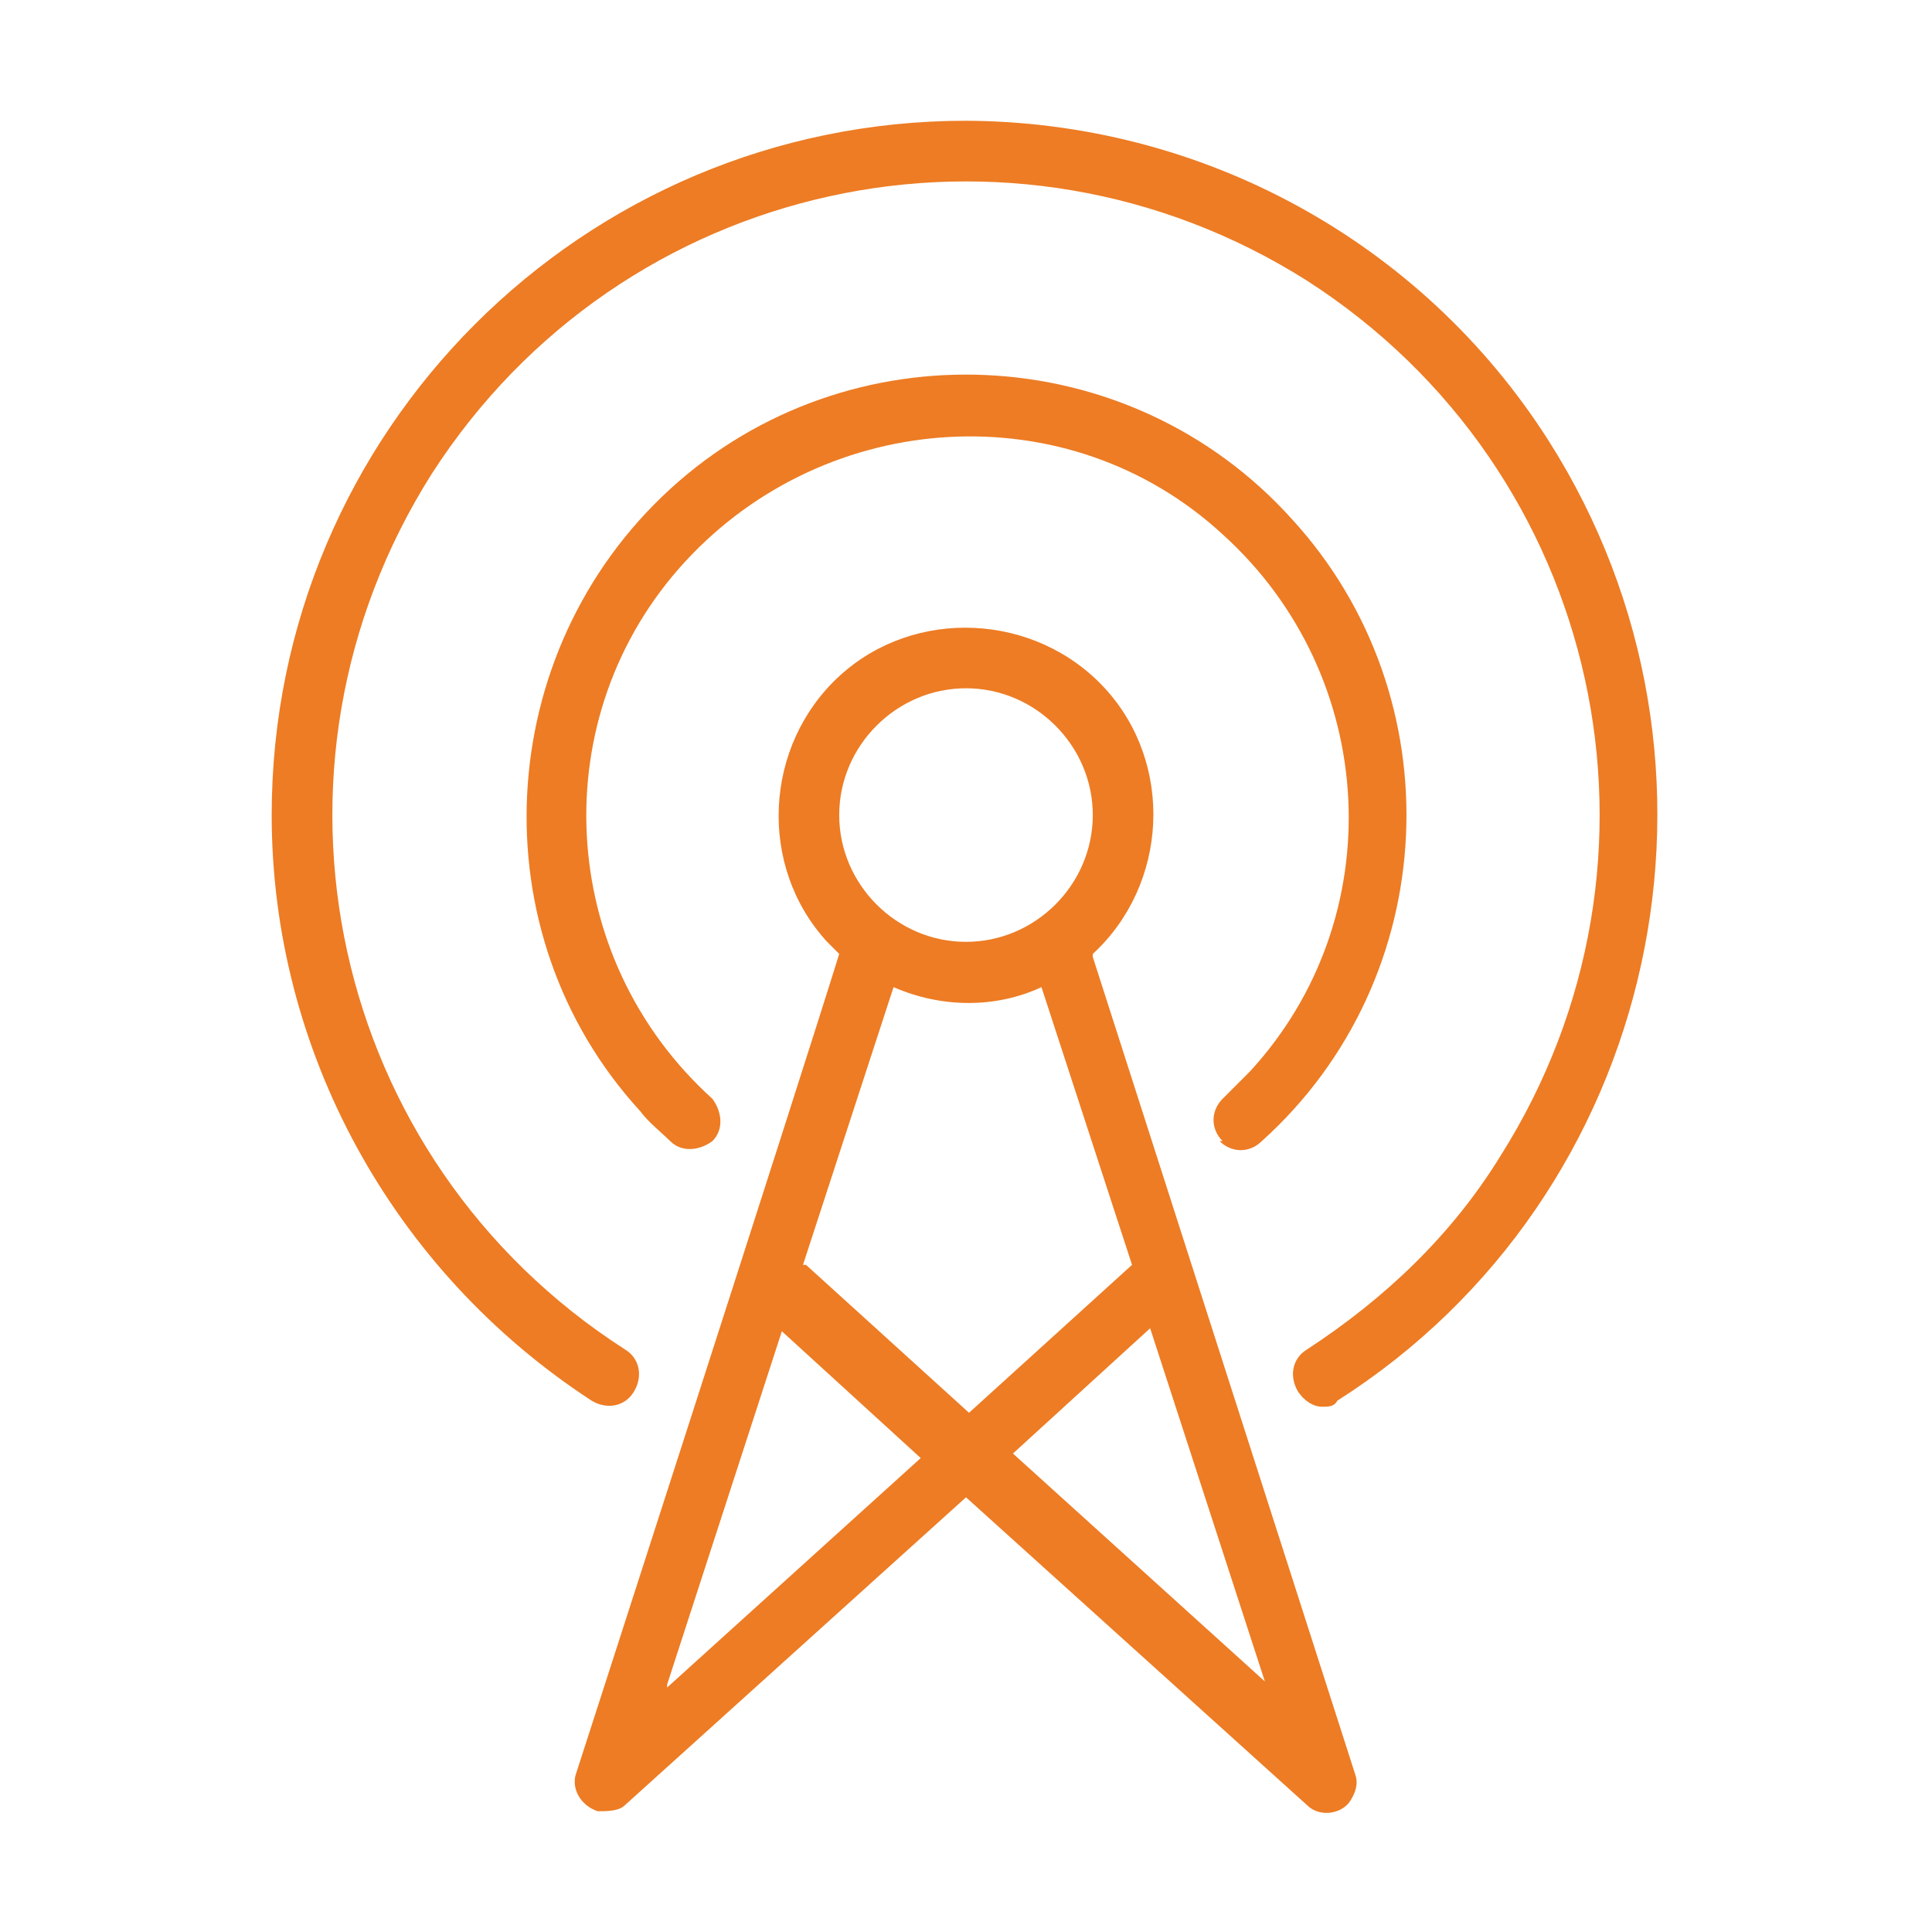
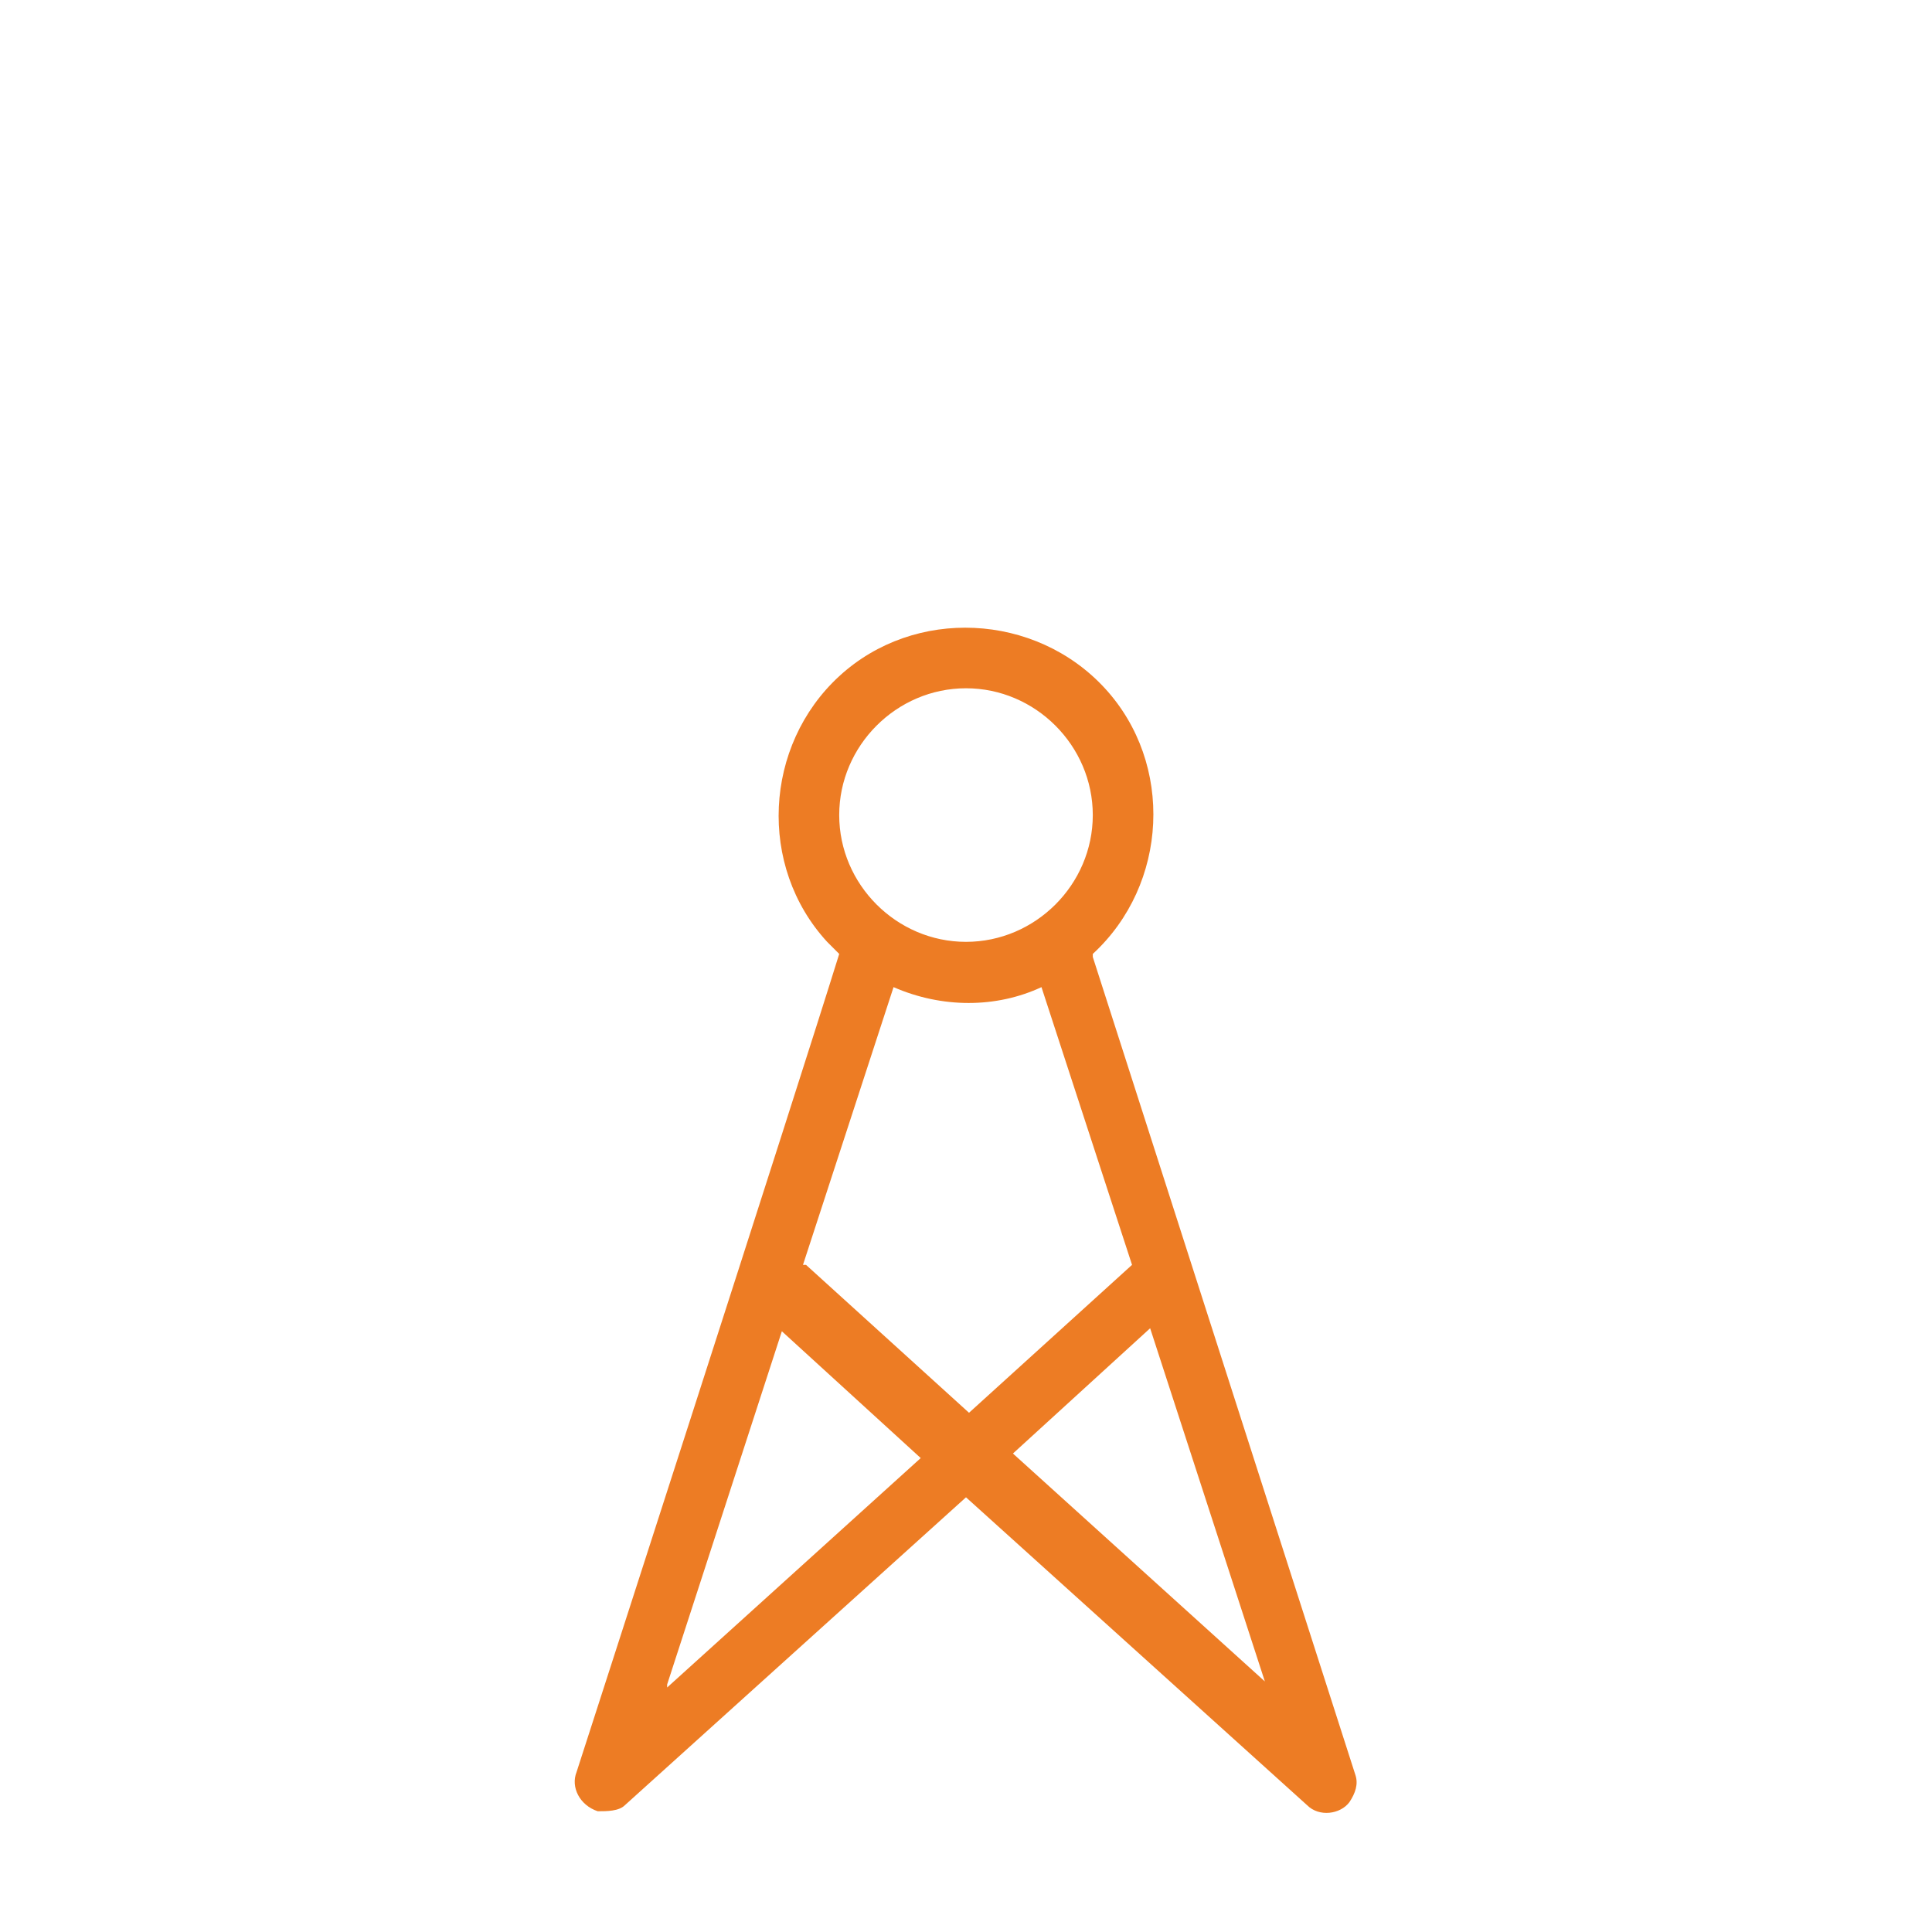
<svg xmlns="http://www.w3.org/2000/svg" id="line" version="1.1" viewBox="0 0 64 64">
  <defs>
    <style>
      .st0 {
        fill: #ed7c24;
      }
    </style>
  </defs>
-   <path class="st0" d="M32,4c-12.7,0-23,10.3-23,23,0,7.8,4,15.1,10.6,19.4.5.3,1.1.2,1.4-.3s.2-1.1-.3-1.4c-9.8-6.3-12.6-19.2-6.4-29,6.3-9.8,19.2-12.6,29-6.4,9.8,6.3,12.6,19.2,6.4,29-1.6,2.6-3.8,4.7-6.4,6.4-.5.3-.6.9-.3,1.4.2.3.5.5.8.5.2,0,.4,0,.5-.2,10.7-6.8,13.8-21.1,7-31.8-4.2-6.6-11.5-10.6-19.4-10.6Z" />
-   <path class="st0" d="M40.4,37.8c.4.4,1,.4,1.4,0,6-5.4,6.4-14.7,1-20.6-5.4-6-14.7-6.4-20.6-1s-6.4,14.7-1,20.6c.3.4.7.7,1,1,.4.4,1,.3,1.4,0,.4-.4.3-1,0-1.4,0,0,0,0,0,0-5.2-4.7-5.6-12.7-.9-17.8s12.7-5.6,17.8-.9c5.2,4.7,5.6,12.7.9,17.8-.3.3-.6.6-.9.9-.4.4-.4,1,0,1.4Z" />
  <path class="st0" d="M36.2,31.6c2.5-2.3,2.7-6.3.4-8.8-2.3-2.5-6.3-2.7-8.8-.4-2.5,2.3-2.7,6.3-.4,8.8.1.1.3.3.4.4-1.3,4.2-8.7,27.1-8.7,27.1-.2.5.1,1.1.7,1.3.3,0,.7,0,.9-.2l11.3-10.2,11.3,10.2c.4.4,1.1.3,1.4-.1.2-.3.3-.6.2-.9l-8.7-27.1ZM32,22.8c2.3,0,4.2,1.9,4.2,4.2s-1.9,4.2-4.2,4.2-4.2-1.9-4.2-4.2h0c0-2.3,1.9-4.2,4.2-4.2ZM22.1,55.8l3.8-11.7,4.6,4.2-8.4,7.6ZM26.6,41.9l3-9.2c1.6.7,3.4.7,4.9,0l3,9.2-5.4,4.9-5.4-4.9ZM33.5,48.2l4.6-4.2,3.8,11.7-8.4-7.6Z" />
</svg>